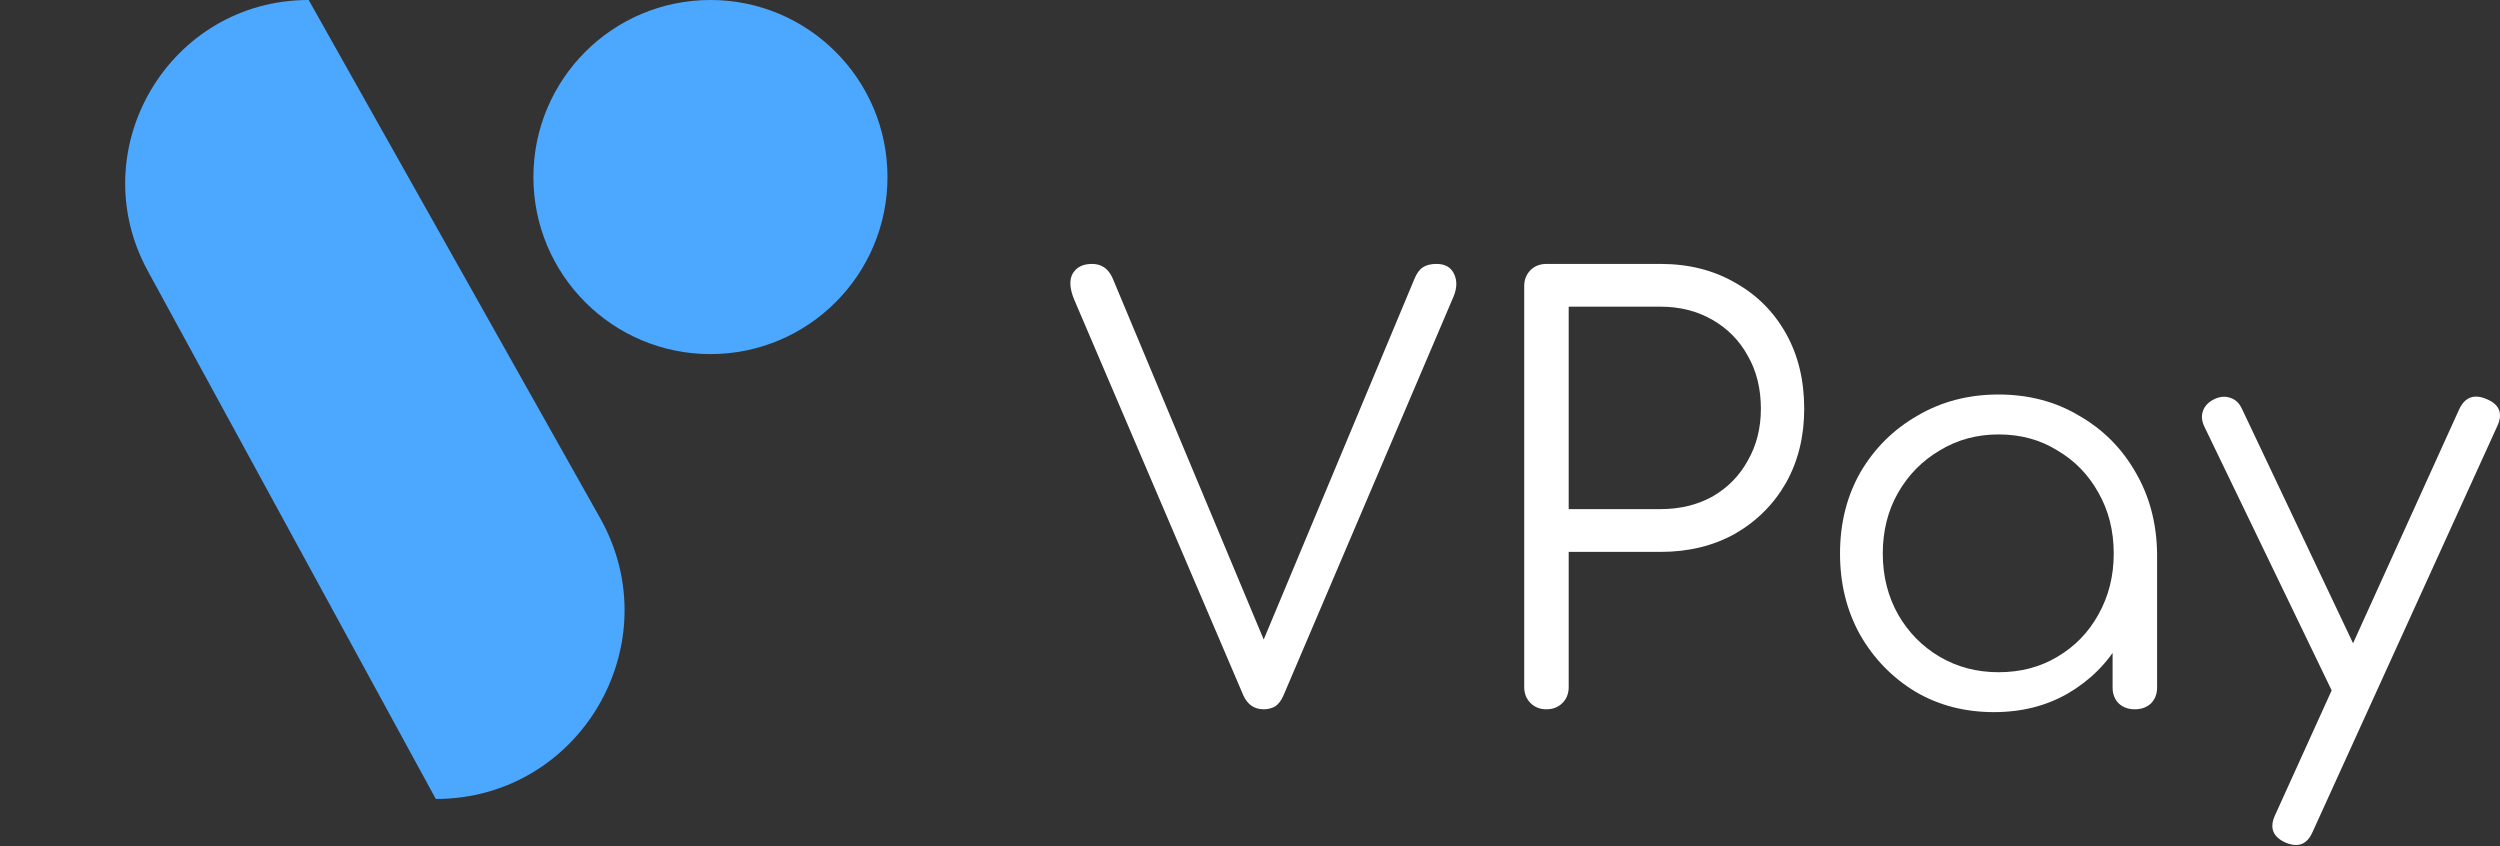
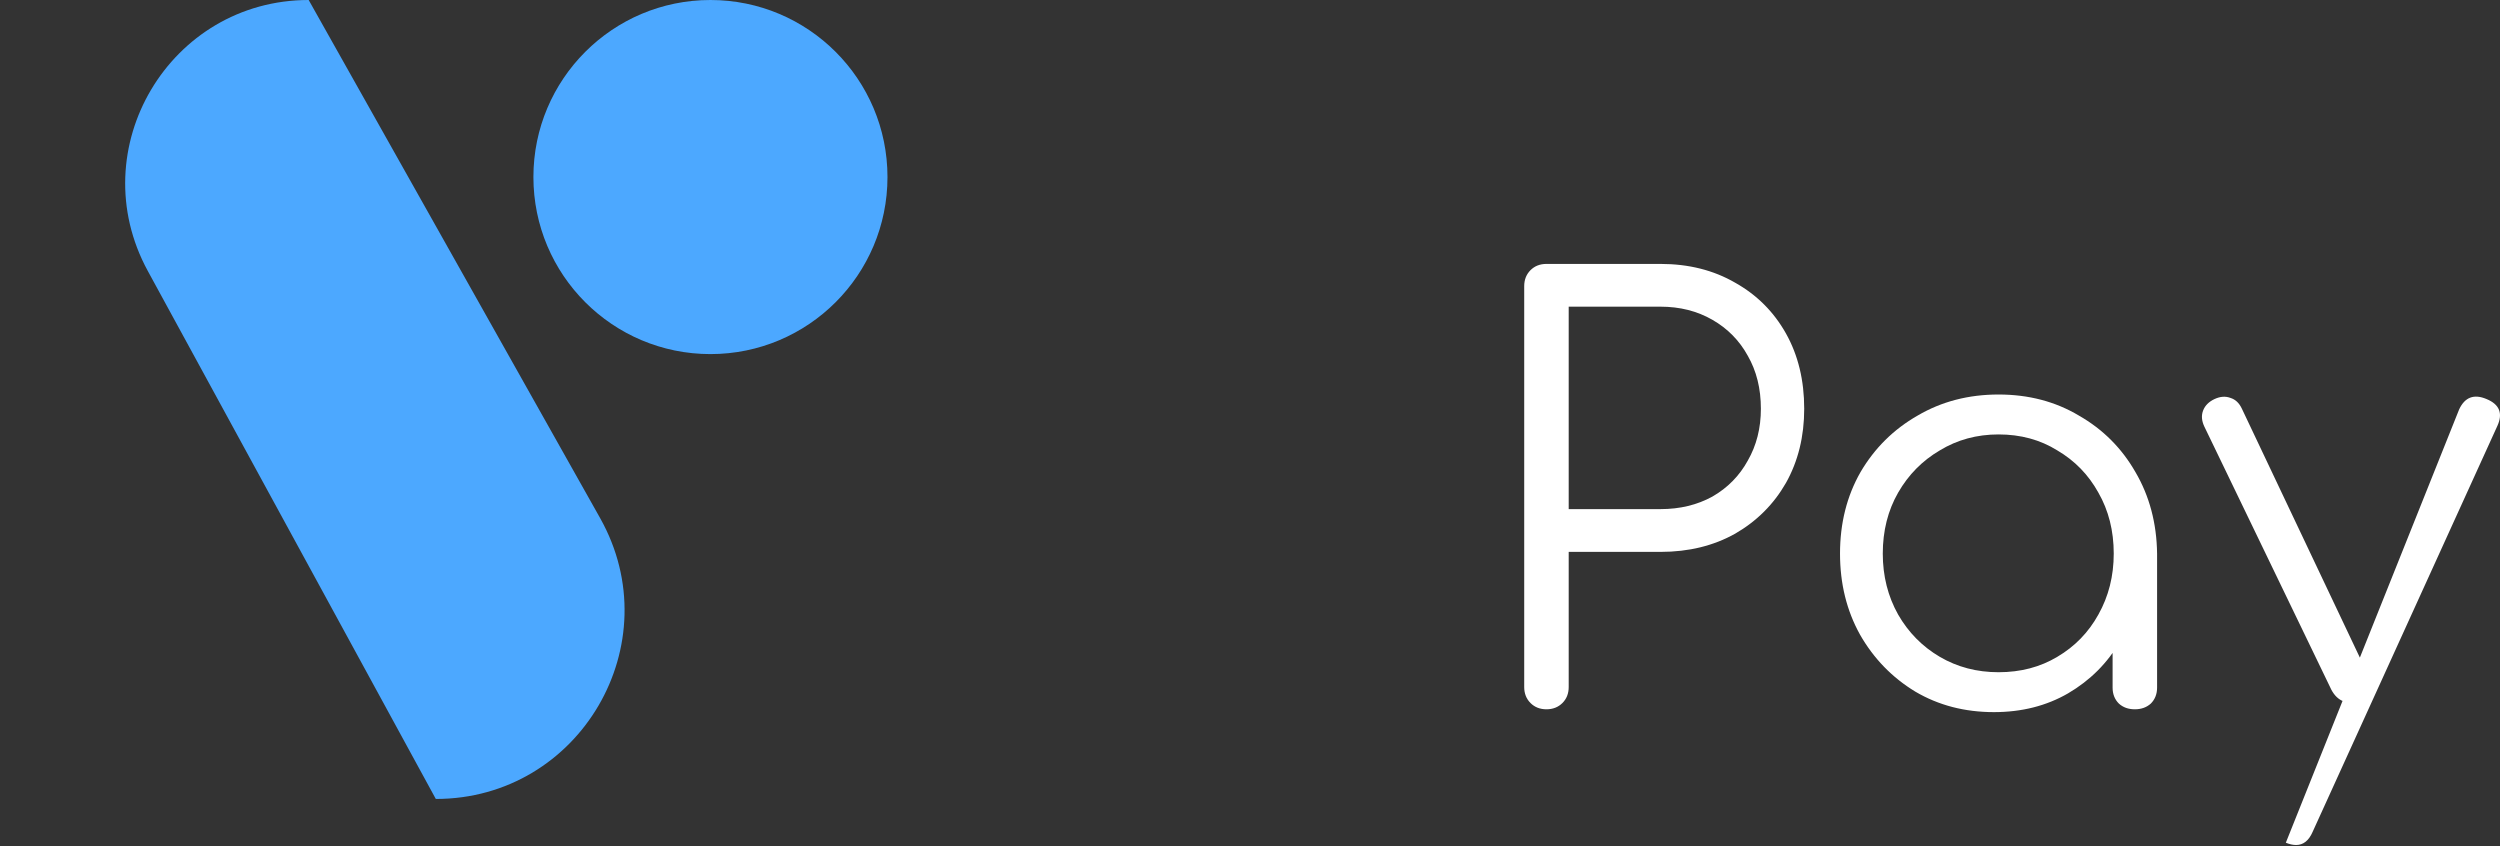
<svg xmlns="http://www.w3.org/2000/svg" width="127" height="43" viewBox="0 0 127 43" fill="none">
  <rect x="0" y="0" width="127" height="43" fill="#333333" stroke="none" />
-   <path d="M64.197 36.032C63.714 36.032 63.366 35.79 63.154 35.307L54.55 15.174C54.337 14.633 54.318 14.208 54.492 13.899C54.685 13.571 55.013 13.407 55.477 13.407C55.96 13.407 56.307 13.648 56.52 14.131L64.515 33.251H63.878L71.844 14.189C71.96 13.899 72.105 13.696 72.279 13.581C72.453 13.465 72.684 13.407 72.974 13.407C73.418 13.407 73.718 13.581 73.872 13.928C74.027 14.257 74.017 14.633 73.843 15.058L65.21 35.307C65.095 35.578 64.95 35.771 64.776 35.887C64.602 35.983 64.409 36.032 64.197 36.032Z" fill="white" />
  <path d="M78.56 36.032C78.232 36.032 77.961 35.925 77.749 35.713C77.537 35.501 77.43 35.23 77.43 34.902V14.537C77.43 14.208 77.537 13.938 77.749 13.725C77.961 13.513 78.232 13.407 78.56 13.407H84.354C85.783 13.407 87.048 13.725 88.149 14.363C89.25 14.981 90.109 15.84 90.727 16.941C91.345 18.042 91.654 19.317 91.654 20.765C91.654 22.175 91.345 23.43 90.727 24.531C90.109 25.612 89.25 26.472 88.149 27.109C87.048 27.727 85.783 28.036 84.354 28.036H79.69V34.902C79.69 35.23 79.584 35.501 79.371 35.713C79.159 35.925 78.888 36.032 78.56 36.032ZM79.69 25.863H84.354C85.339 25.863 86.218 25.651 86.99 25.226C87.763 24.782 88.361 24.174 88.786 23.401C89.23 22.629 89.453 21.75 89.453 20.765C89.453 19.741 89.23 18.843 88.786 18.071C88.361 17.298 87.763 16.69 86.99 16.246C86.218 15.802 85.339 15.579 84.354 15.579H79.69V25.863Z" fill="white" />
  <path d="M101.294 36.176C99.807 36.176 98.475 35.829 97.297 35.134C96.118 34.419 95.182 33.453 94.487 32.237C93.811 31.02 93.473 29.649 93.473 28.123C93.473 26.578 93.82 25.197 94.516 23.98C95.23 22.764 96.196 21.808 97.412 21.113C98.629 20.398 100 20.041 101.526 20.041C103.052 20.041 104.413 20.398 105.611 21.113C106.827 21.808 107.783 22.764 108.479 23.98C109.193 25.197 109.56 26.578 109.58 28.123L108.681 28.818C108.681 30.209 108.353 31.464 107.697 32.584C107.059 33.685 106.18 34.564 105.06 35.221C103.959 35.858 102.704 36.176 101.294 36.176ZM101.526 34.149C102.646 34.149 103.641 33.888 104.51 33.367C105.398 32.845 106.094 32.13 106.596 31.223C107.117 30.296 107.378 29.263 107.378 28.123C107.378 26.964 107.117 25.931 106.596 25.023C106.094 24.116 105.398 23.401 104.51 22.88C103.641 22.339 102.646 22.069 101.526 22.069C100.425 22.069 99.431 22.339 98.542 22.88C97.654 23.401 96.949 24.116 96.427 25.023C95.906 25.931 95.645 26.964 95.645 28.123C95.645 29.263 95.906 30.296 96.427 31.223C96.949 32.13 97.654 32.845 98.542 33.367C99.431 33.888 100.425 34.149 101.526 34.149ZM108.45 36.032C108.121 36.032 107.851 35.935 107.639 35.742C107.426 35.53 107.32 35.259 107.32 34.931V29.977L107.87 27.689L109.58 28.123V34.931C109.58 35.259 109.473 35.53 109.261 35.742C109.048 35.935 108.778 36.032 108.45 36.032Z" fill="white" />
-   <path d="M116.641 42.926C116.486 42.926 116.313 42.888 116.12 42.81C115.463 42.521 115.279 42.057 115.569 41.42L124.926 20.794C125.216 20.176 125.679 20.002 126.317 20.272C126.973 20.543 127.157 20.997 126.867 21.634L117.481 42.26C117.288 42.704 117.008 42.926 116.641 42.926ZM119.857 35.539C119.567 35.674 119.296 35.703 119.045 35.626C118.794 35.53 118.592 35.336 118.437 35.047L111.977 21.663C111.842 21.373 111.822 21.103 111.919 20.852C112.016 20.601 112.209 20.408 112.498 20.272C112.788 20.137 113.058 20.118 113.31 20.215C113.561 20.292 113.754 20.475 113.889 20.765L120.233 34.149C120.388 34.438 120.436 34.709 120.378 34.96C120.32 35.211 120.146 35.404 119.857 35.539Z" fill="white" />
+   <path d="M116.641 42.926C116.486 42.926 116.313 42.888 116.12 42.81L124.926 20.794C125.216 20.176 125.679 20.002 126.317 20.272C126.973 20.543 127.157 20.997 126.867 21.634L117.481 42.26C117.288 42.704 117.008 42.926 116.641 42.926ZM119.857 35.539C119.567 35.674 119.296 35.703 119.045 35.626C118.794 35.53 118.592 35.336 118.437 35.047L111.977 21.663C111.842 21.373 111.822 21.103 111.919 20.852C112.016 20.601 112.209 20.408 112.498 20.272C112.788 20.137 113.058 20.118 113.31 20.215C113.561 20.292 113.754 20.475 113.889 20.765L120.233 34.149C120.388 34.438 120.436 34.709 120.378 34.96C120.32 35.211 120.146 35.404 119.857 35.539Z" fill="white" />
  <path d="M7.509 13.767C4.125 7.563 8.615 0 15.681 0V0L30.485 26.317C34.075 32.7 29.462 40.587 22.139 40.587V40.587L7.509 13.767Z" fill="#4CA8FF" />
  <path d="M45.084 8.994C45.084 13.961 41.057 17.988 36.09 17.988C31.123 17.988 27.097 13.961 27.097 8.994C27.097 4.027 31.123 0 36.09 0C41.057 0 45.084 4.027 45.084 8.994Z" fill="#4CA8FF" />
</svg>